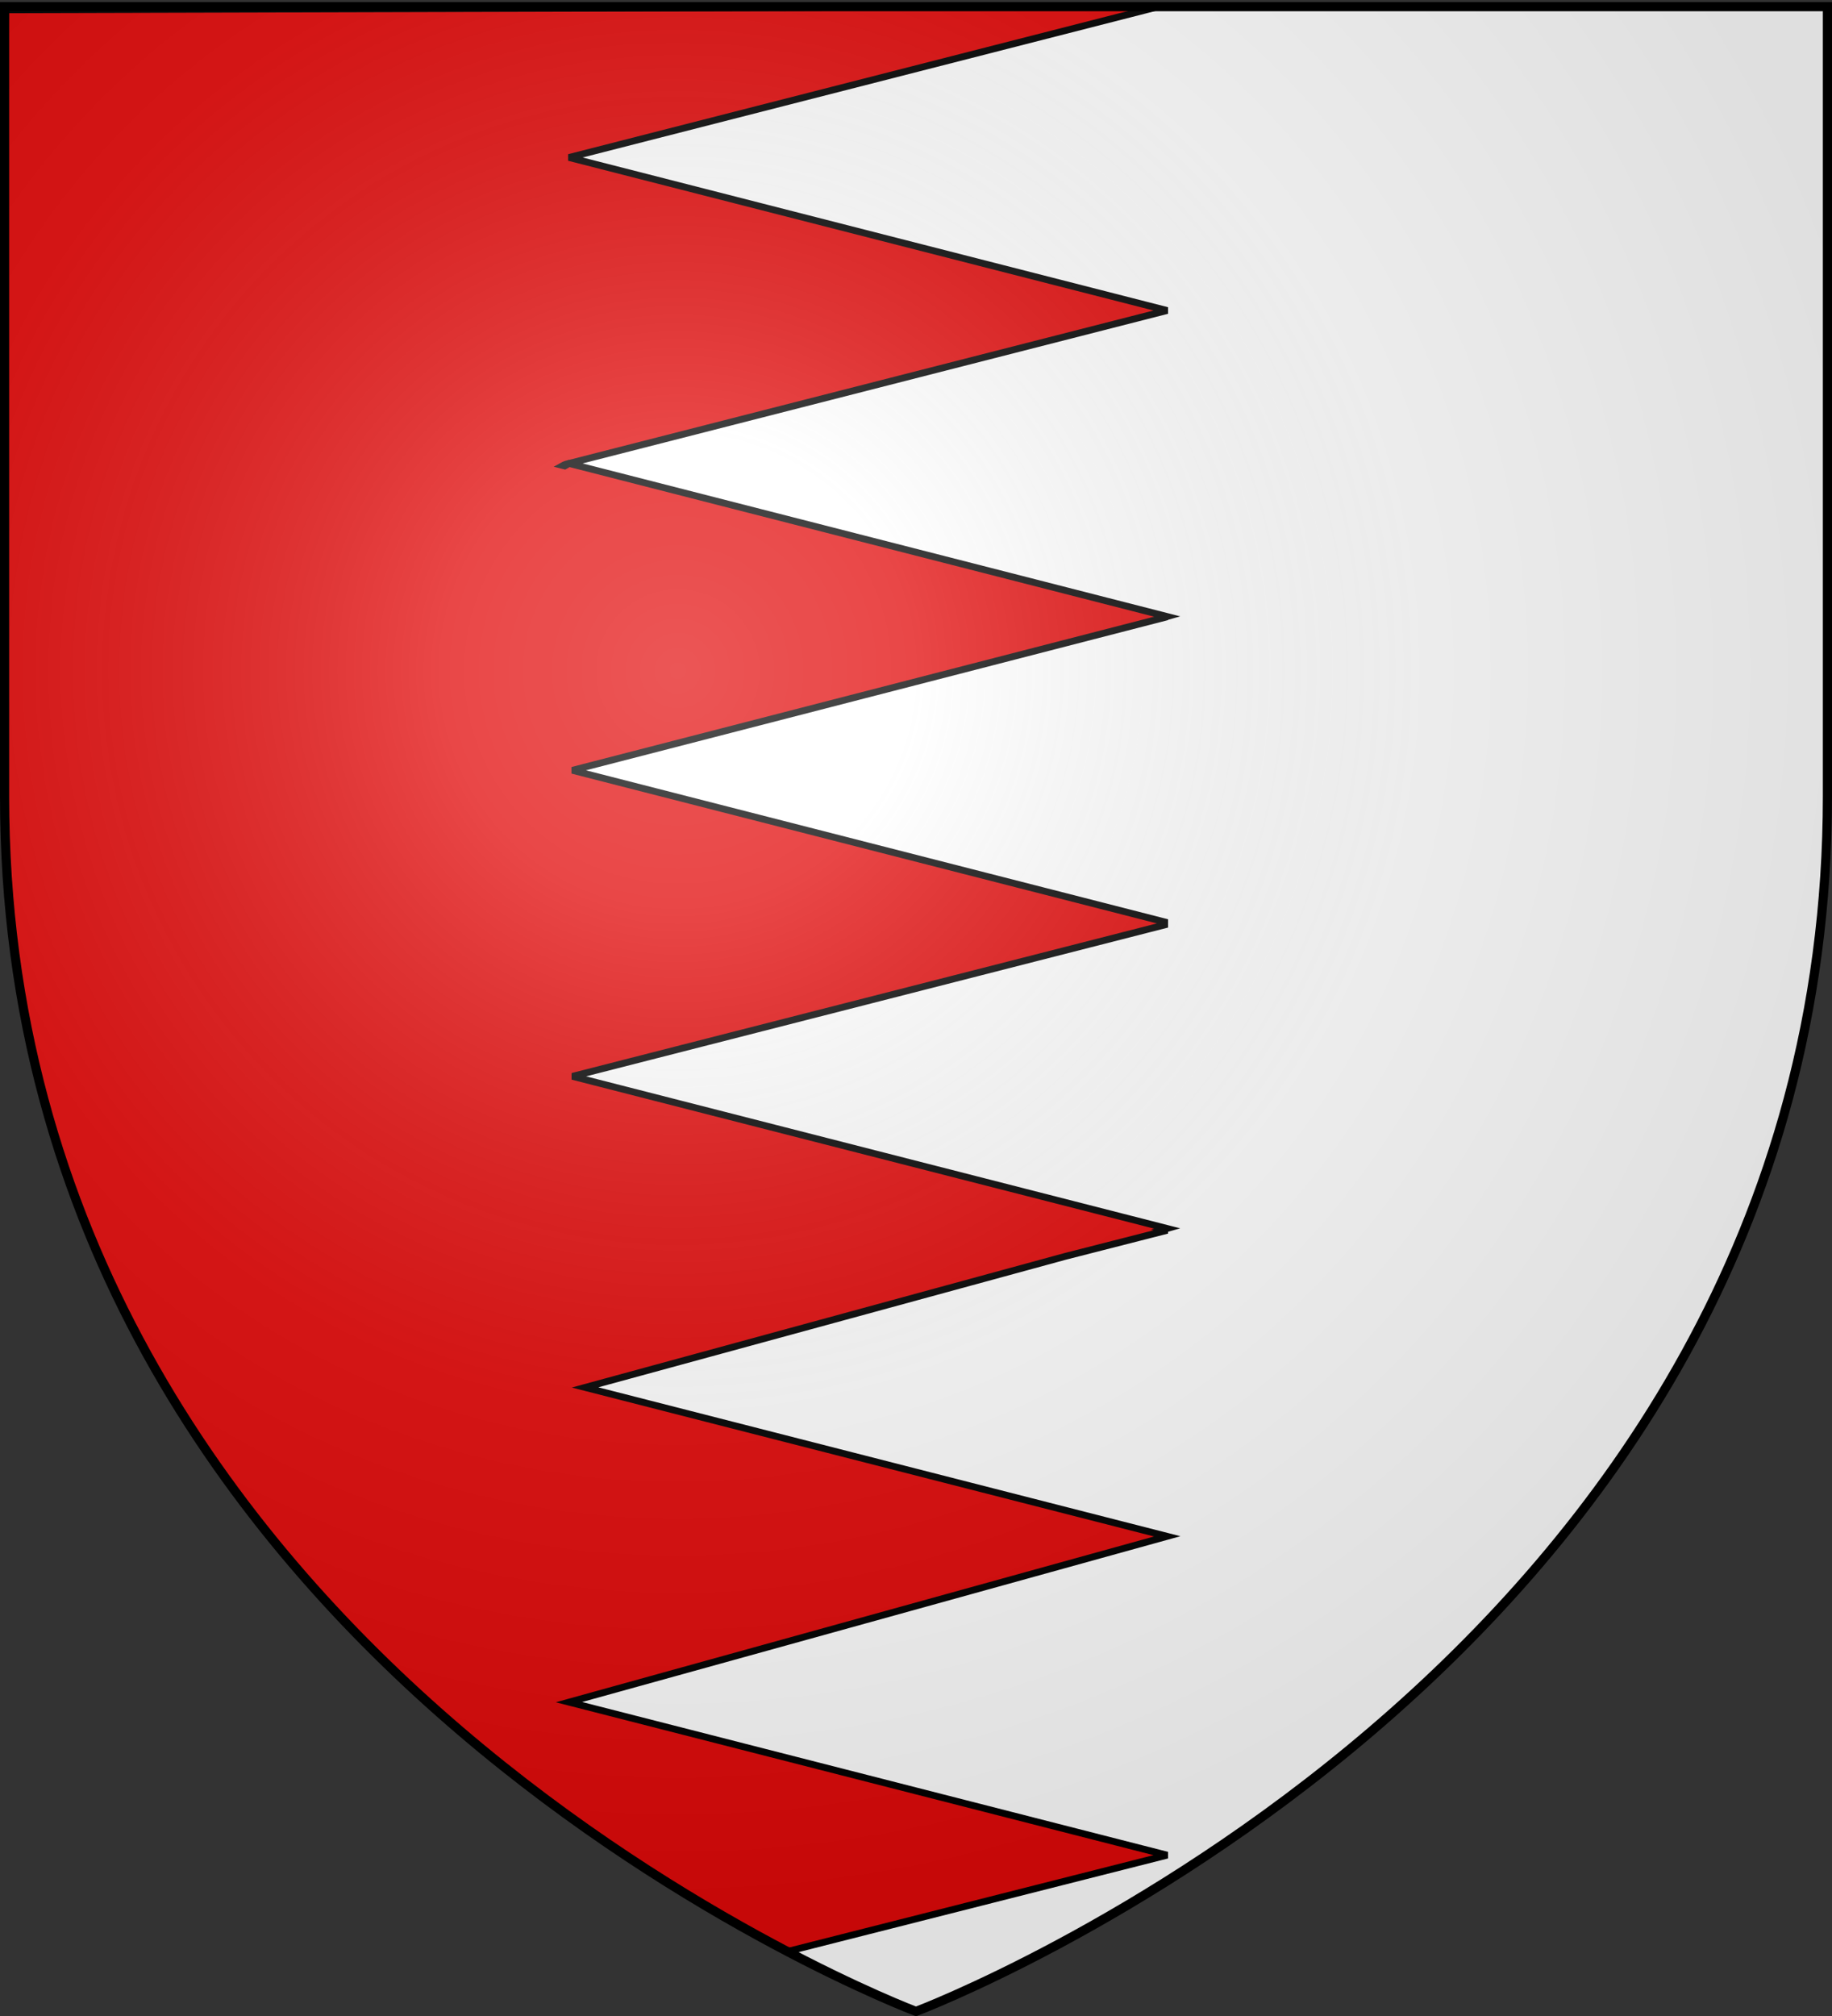
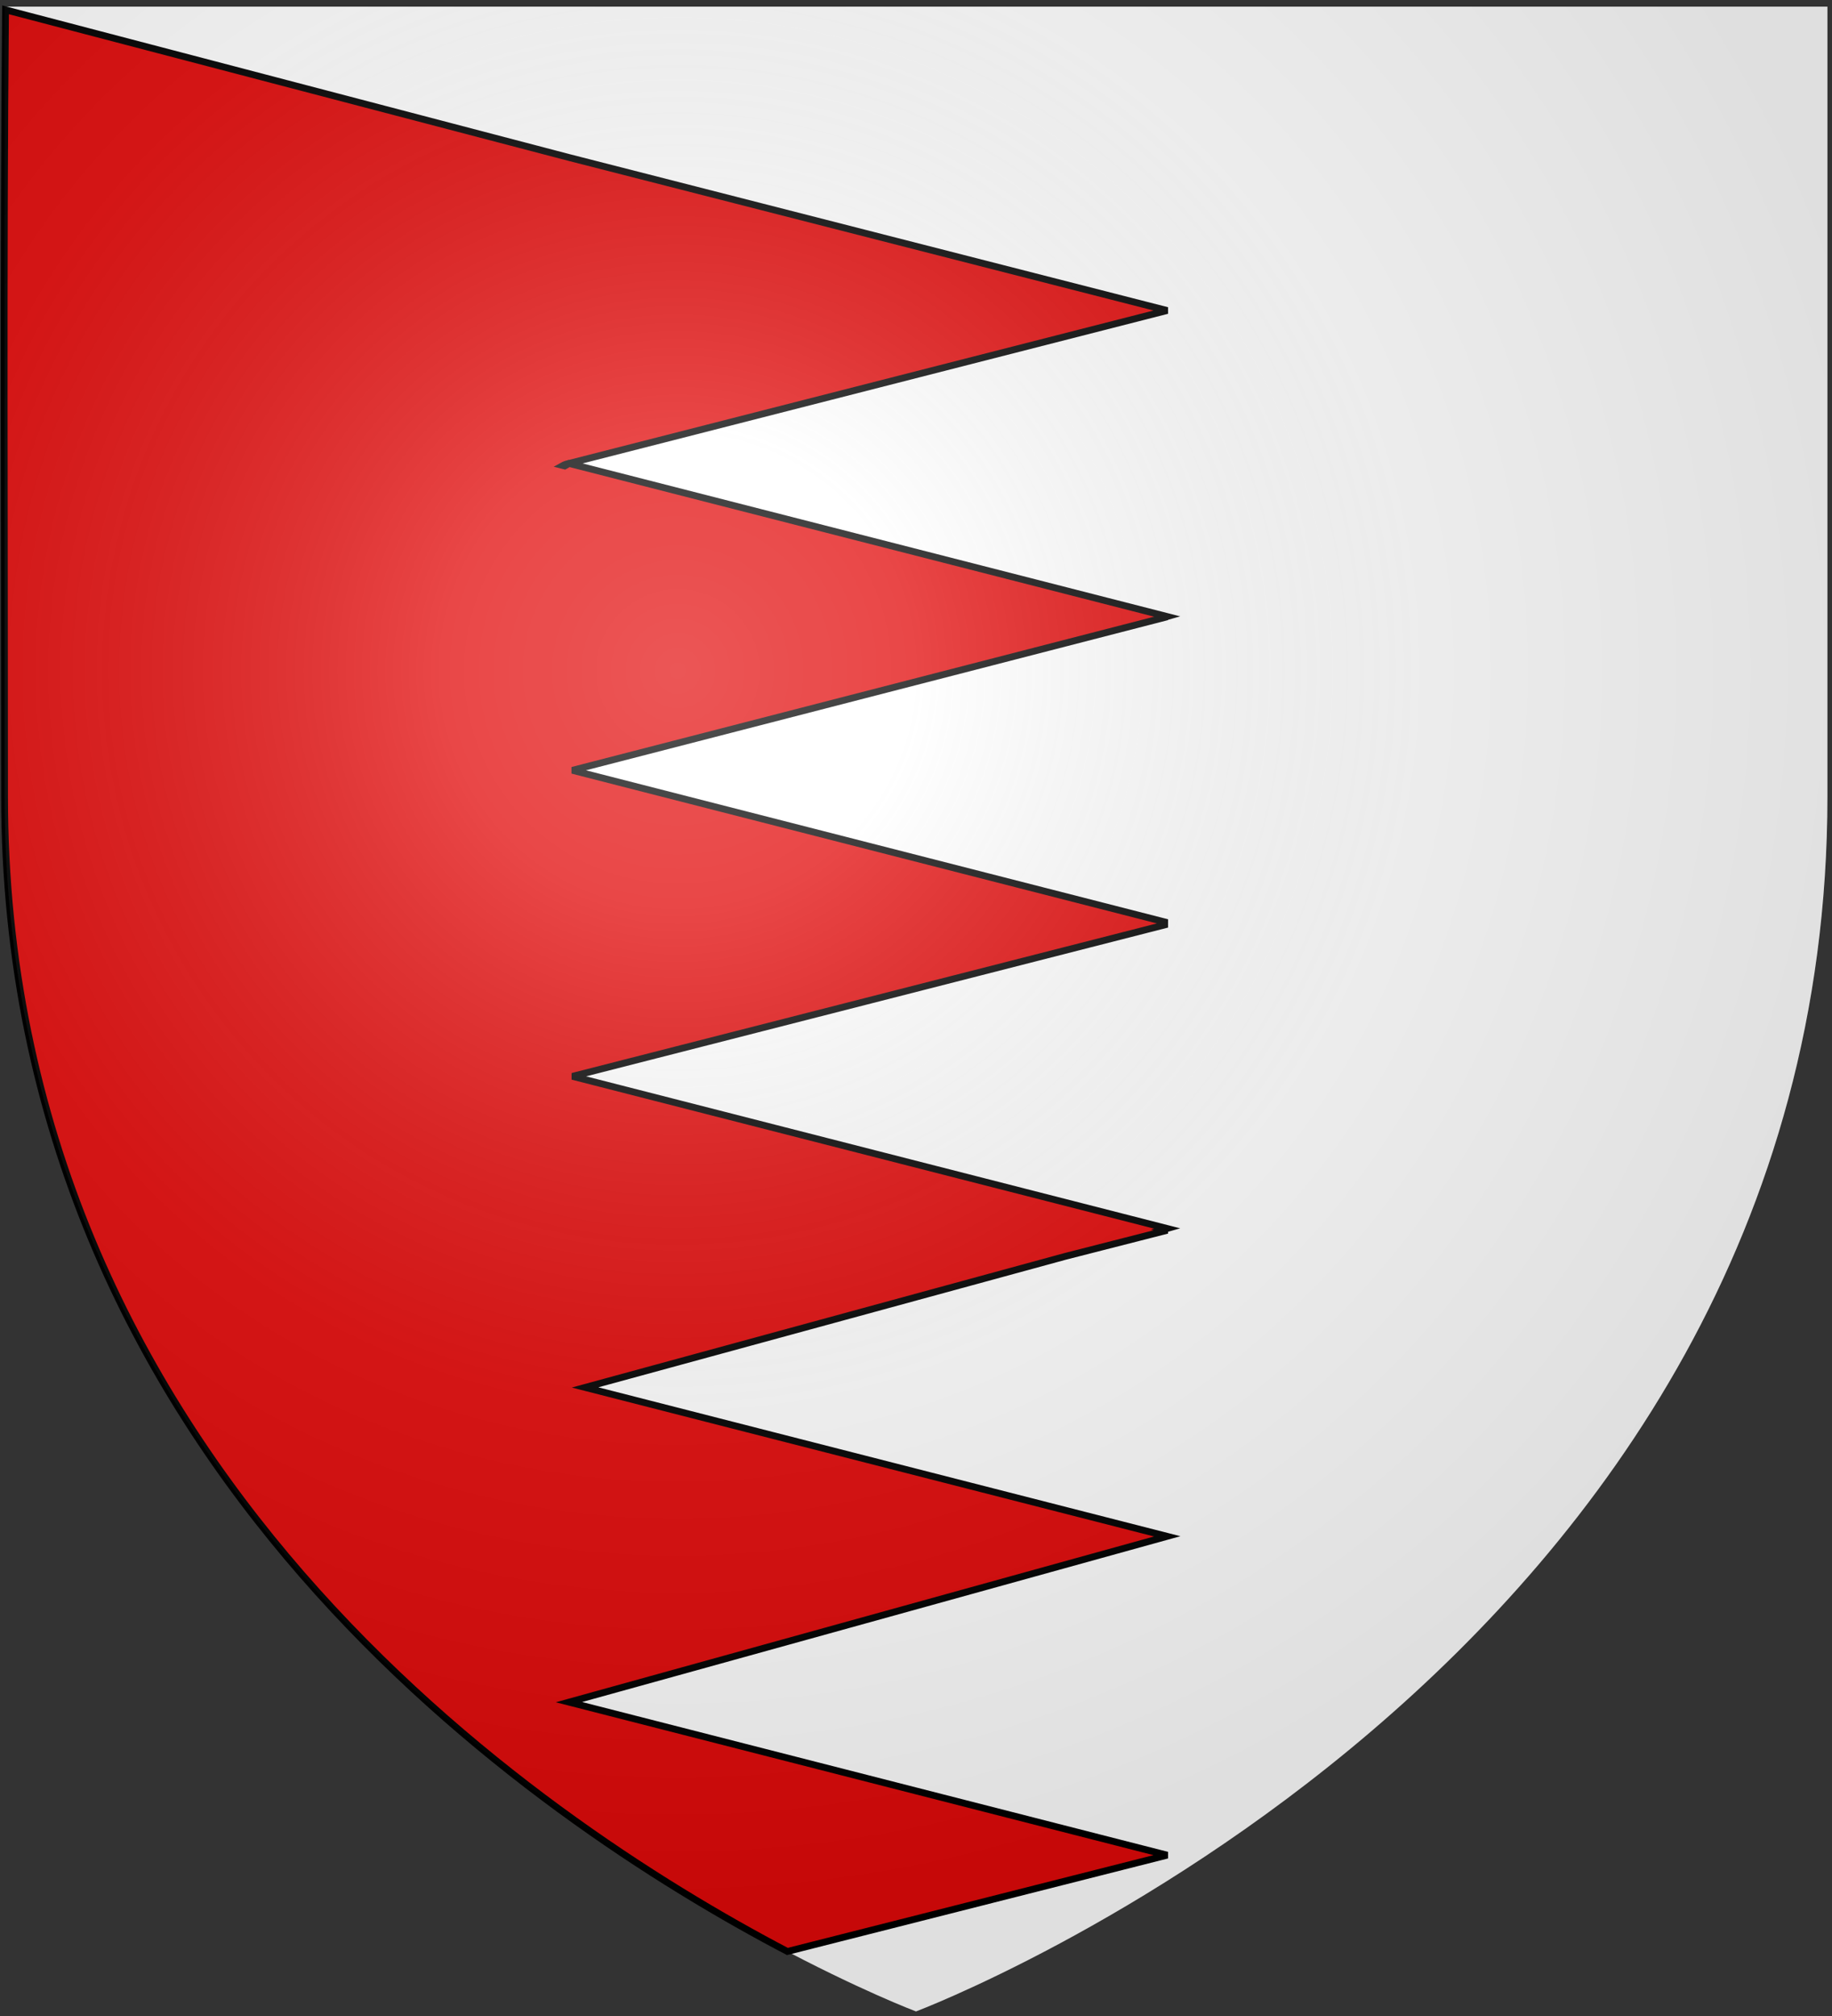
<svg xmlns="http://www.w3.org/2000/svg" xmlns:xlink="http://www.w3.org/1999/xlink" width="600" height="660" version="1.0">
  <rect width="100%" height="100%" fill="#333333" stroke="none" />
  <defs>
    <linearGradient id="b">
      <stop offset="0" style="stop-color:white;stop-opacity:.314" />
      <stop offset=".19" style="stop-color:white;stop-opacity:.251" />
      <stop offset=".6" style="stop-color:#6b6b6b;stop-opacity:.125" />
      <stop offset="1" style="stop-color:black;stop-opacity:.125" />
    </linearGradient>
    <linearGradient id="a">
      <stop offset="0" style="stop-color:#fd0000;stop-opacity:1" />
      <stop offset=".5" style="stop-color:#e77275;stop-opacity:.659" />
      <stop offset="1" style="stop-color:black;stop-opacity:.323" />
    </linearGradient>
    <radialGradient xlink:href="#b" id="c" cx="221.445" cy="226.331" r="300" fx="221.445" fy="226.331" gradientTransform="matrix(1.353 0 0 1.349 -77.63 -85.747)" gradientUnits="userSpaceOnUse" />
  </defs>
  <g style="display:inline">
    <path d="M300 658.5s298.5-112.32 298.5-397.772V2.176H1.5v258.552C1.5 546.18 300 658.5 300 658.5z" style="fill:#fff;fill-opacity:1;fill-rule:evenodd;stroke:none;stroke-width:1px;stroke-linecap:butt;stroke-linejoin:miter;stroke-opacity:1" />
  </g>
  <g style="display:inline">
    <g style="opacity:1">
      <g style="opacity:1;display:inline">
-         <path d="M0 0h600v660H0z" style="opacity:1;fill:none;fill-opacity:1;fill-rule:nonzero;stroke:none;stroke-width:7.56;stroke-linecap:round;stroke-linejoin:round;stroke-miterlimit:4;stroke-dasharray:none;stroke-opacity:1;display:inline" />
-       </g>
+         </g>
    </g>
    <g style="overflow:visible">
      <path d="M220.6 159.7v601.1c.2 10.601 4.1 19.7 11.7 27.2 7.4 7.5 16.4 11.4 26.8 11.7h201.5c11 0 20.5 3.899 28.3 11.7 7.6 7.699 11.5 17 11.7 27.8.101-10.8 4-20.101 11.7-27.8 7.8-7.801 17.2-11.7 28.3-11.7h201.5c10.4-.3 19.301-4.2 26.801-11.7 7.5-7.5 11.399-16.6 11.699-27.2V159.7h-560" style="fill:none;stroke:#000;stroke-width:0;stroke-linecap:round;stroke-linejoin:round" transform="translate(-539.857 15.813)" />
-       <path d="M1.813 3.219c-.777 83.77-.313 170.977-.313 257.5 0 218.003 174.099 335.025 256.375 378.156l124.406-31.531-195.937-50.094 195.937-54.281-190.656-48.75L349 411.28l33.281-8.5-1.094-.281 1.094-.313-194.812-49.812 194.812-49.781-1.125-.281 1.125-.282-194.844-49.844 194.844-50.25-.219-.03.22-.063-195.938-50.125c-.571.386-.997.651-1.375.844l-.625-.157c.43-.237 1.076-.514 2-.687l195.937-50.063-195.937-50.094L379.469 2.188 1.813 3.218z" style="fill:#e20909;fill-opacity:1;stroke:#000;stroke-width:2.221;stroke-miterlimit:4;stroke-dasharray:none;stroke-opacity:1;display:inline" />
+       <path d="M1.813 3.219c-.777 83.77-.313 170.977-.313 257.5 0 218.003 174.099 335.025 256.375 378.156l124.406-31.531-195.937-50.094 195.937-54.281-190.656-48.75L349 411.28l33.281-8.5-1.094-.281 1.094-.313-194.812-49.812 194.812-49.781-1.125-.281 1.125-.282-194.844-49.844 194.844-50.25-.219-.03.22-.063-195.938-50.125c-.571.386-.997.651-1.375.844l-.625-.157c.43-.237 1.076-.514 2-.687l195.937-50.063-195.937-50.094z" style="fill:#e20909;fill-opacity:1;stroke:#000;stroke-width:2.221;stroke-miterlimit:4;stroke-dasharray:none;stroke-opacity:1;display:inline" />
    </g>
  </g>
  <g style="display:inline">
    <path d="M300 658.5s298.5-112.32 298.5-397.772V2.176H1.5v258.552C1.5 546.18 300 658.5 300 658.5z" style="opacity:1;fill:url(#c);fill-opacity:1;fill-rule:evenodd;stroke:none;stroke-width:1px;stroke-linecap:butt;stroke-linejoin:miter;stroke-opacity:1" />
  </g>
  <g style="display:inline">
-     <path d="M300 658.5S1.5 546.18 1.5 260.728V2.176h597v258.552C598.5 546.18 300 658.5 300 658.5z" style="opacity:1;fill:none;fill-opacity:1;fill-rule:evenodd;stroke:#000;stroke-width:3;stroke-linecap:butt;stroke-linejoin:miter;stroke-miterlimit:4;stroke-dasharray:none;stroke-opacity:1" />
-   </g>
+     </g>
</svg>